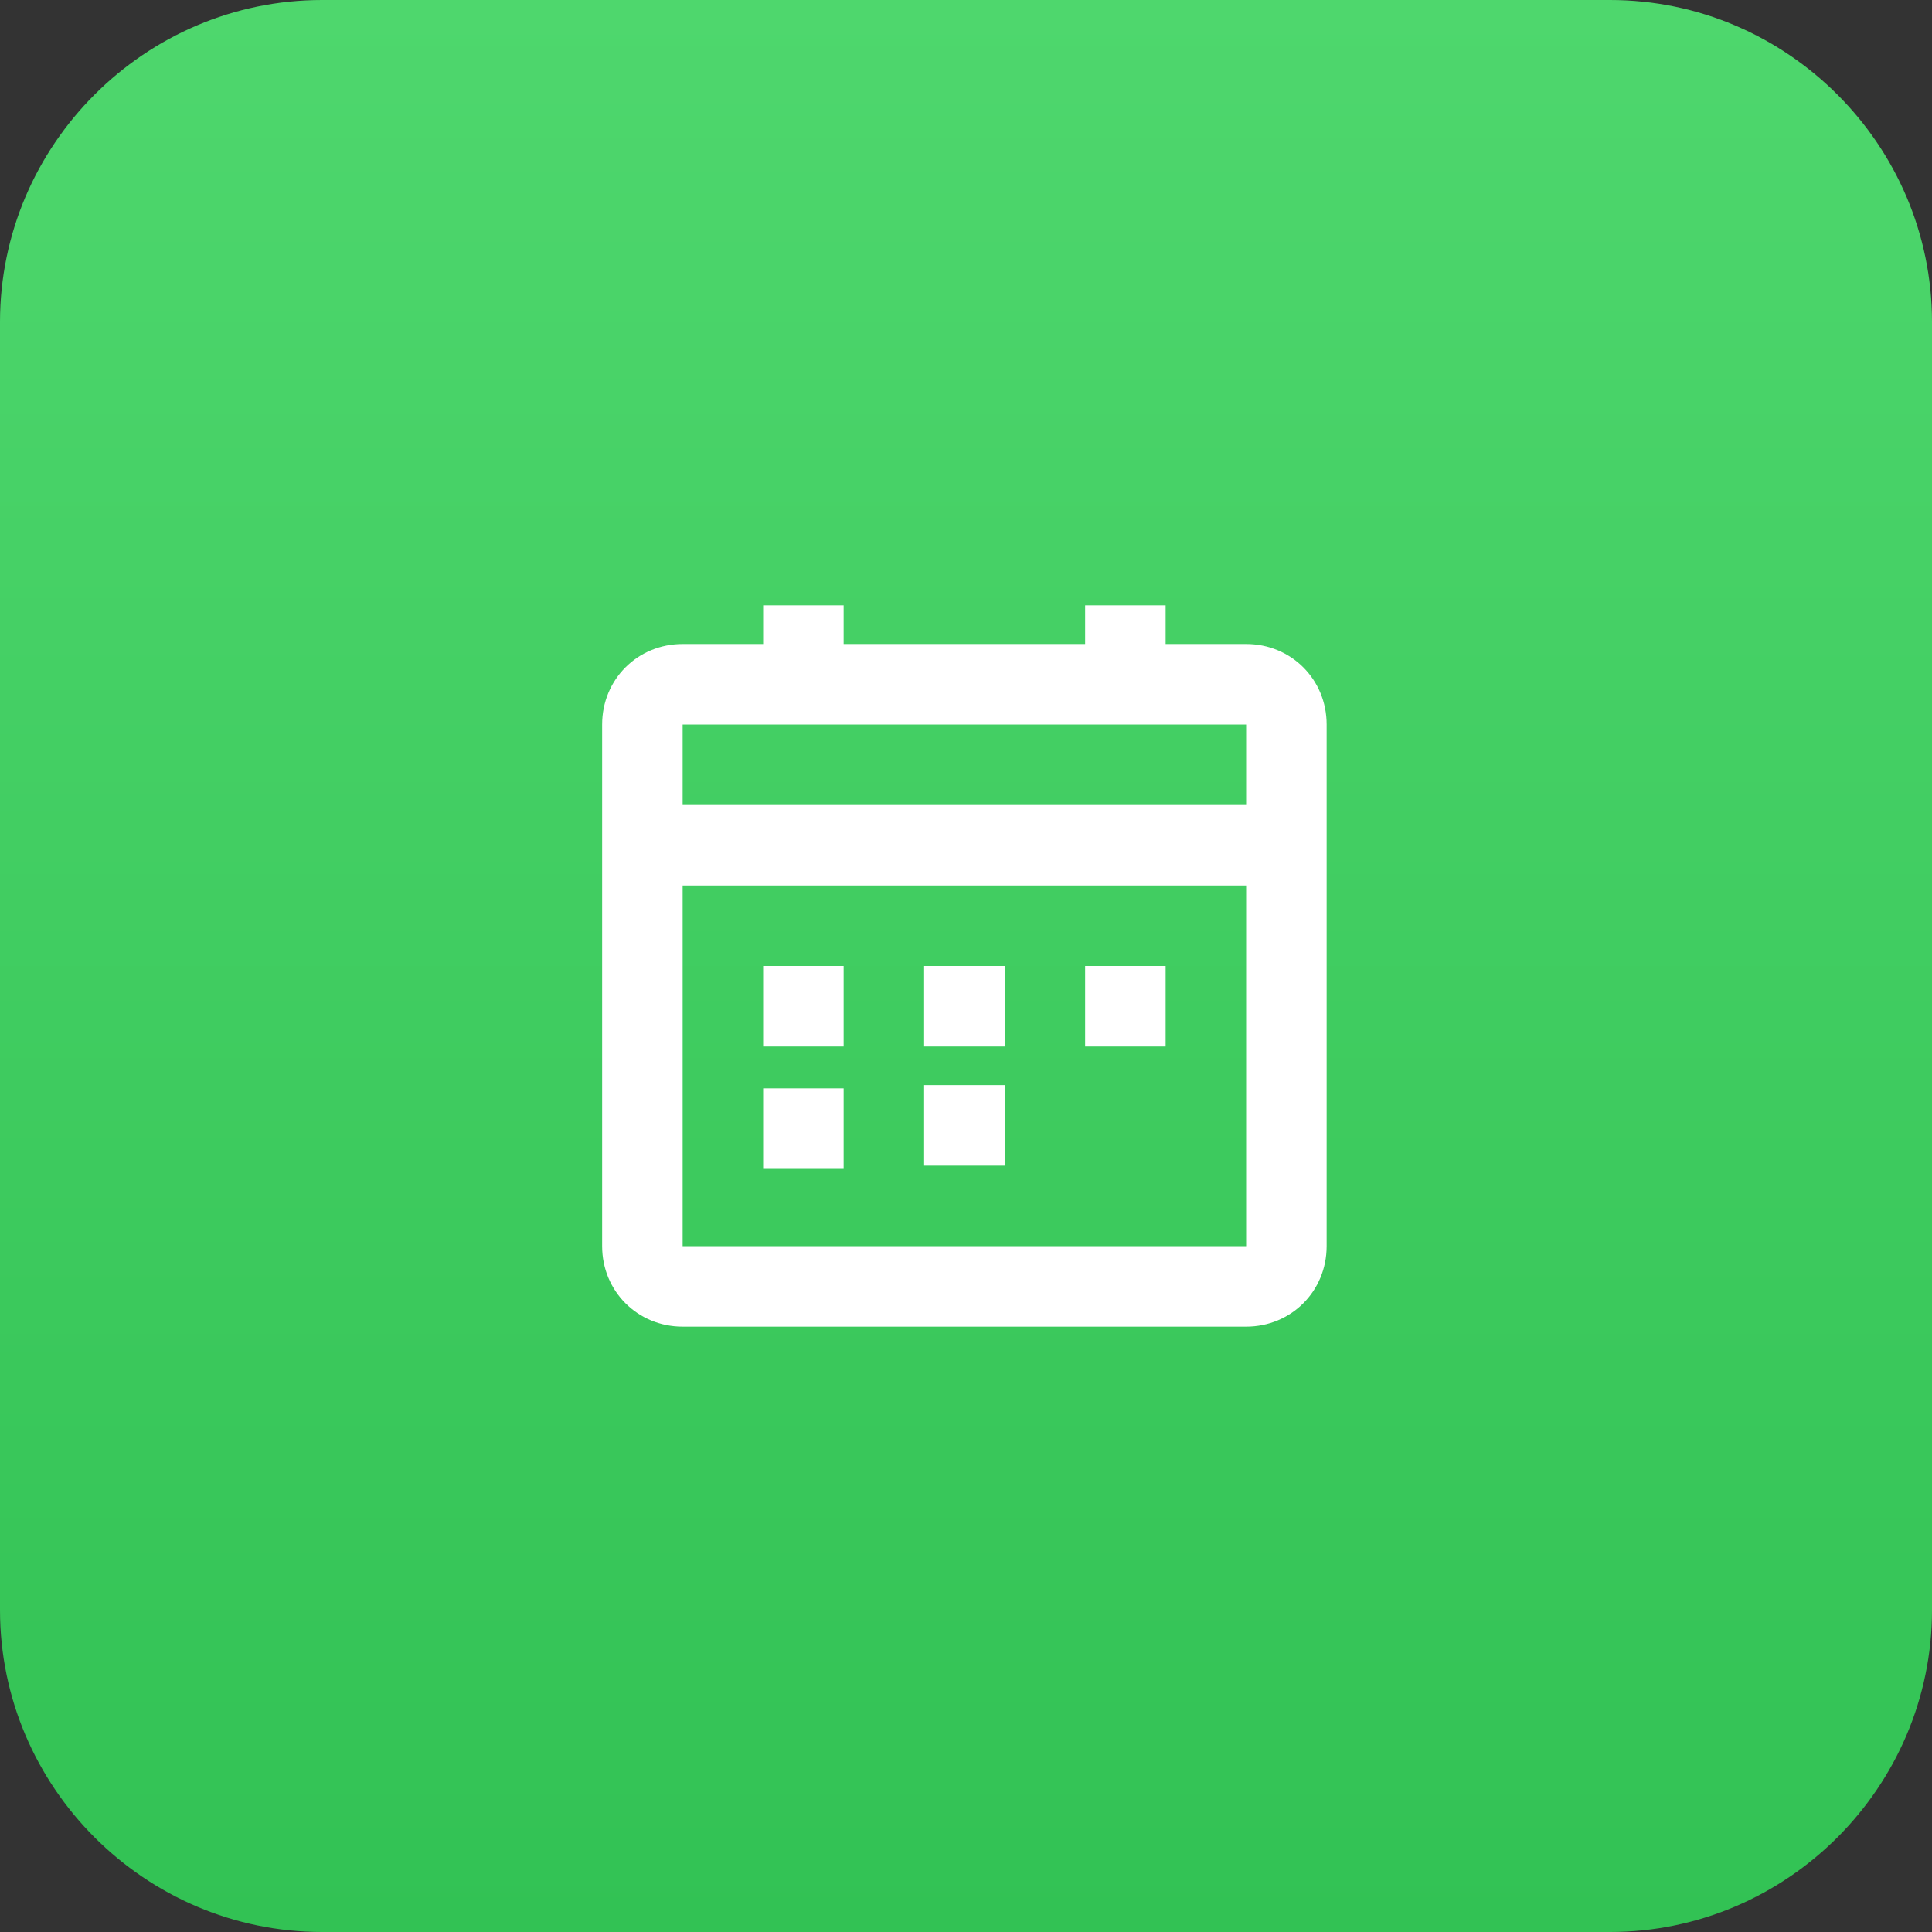
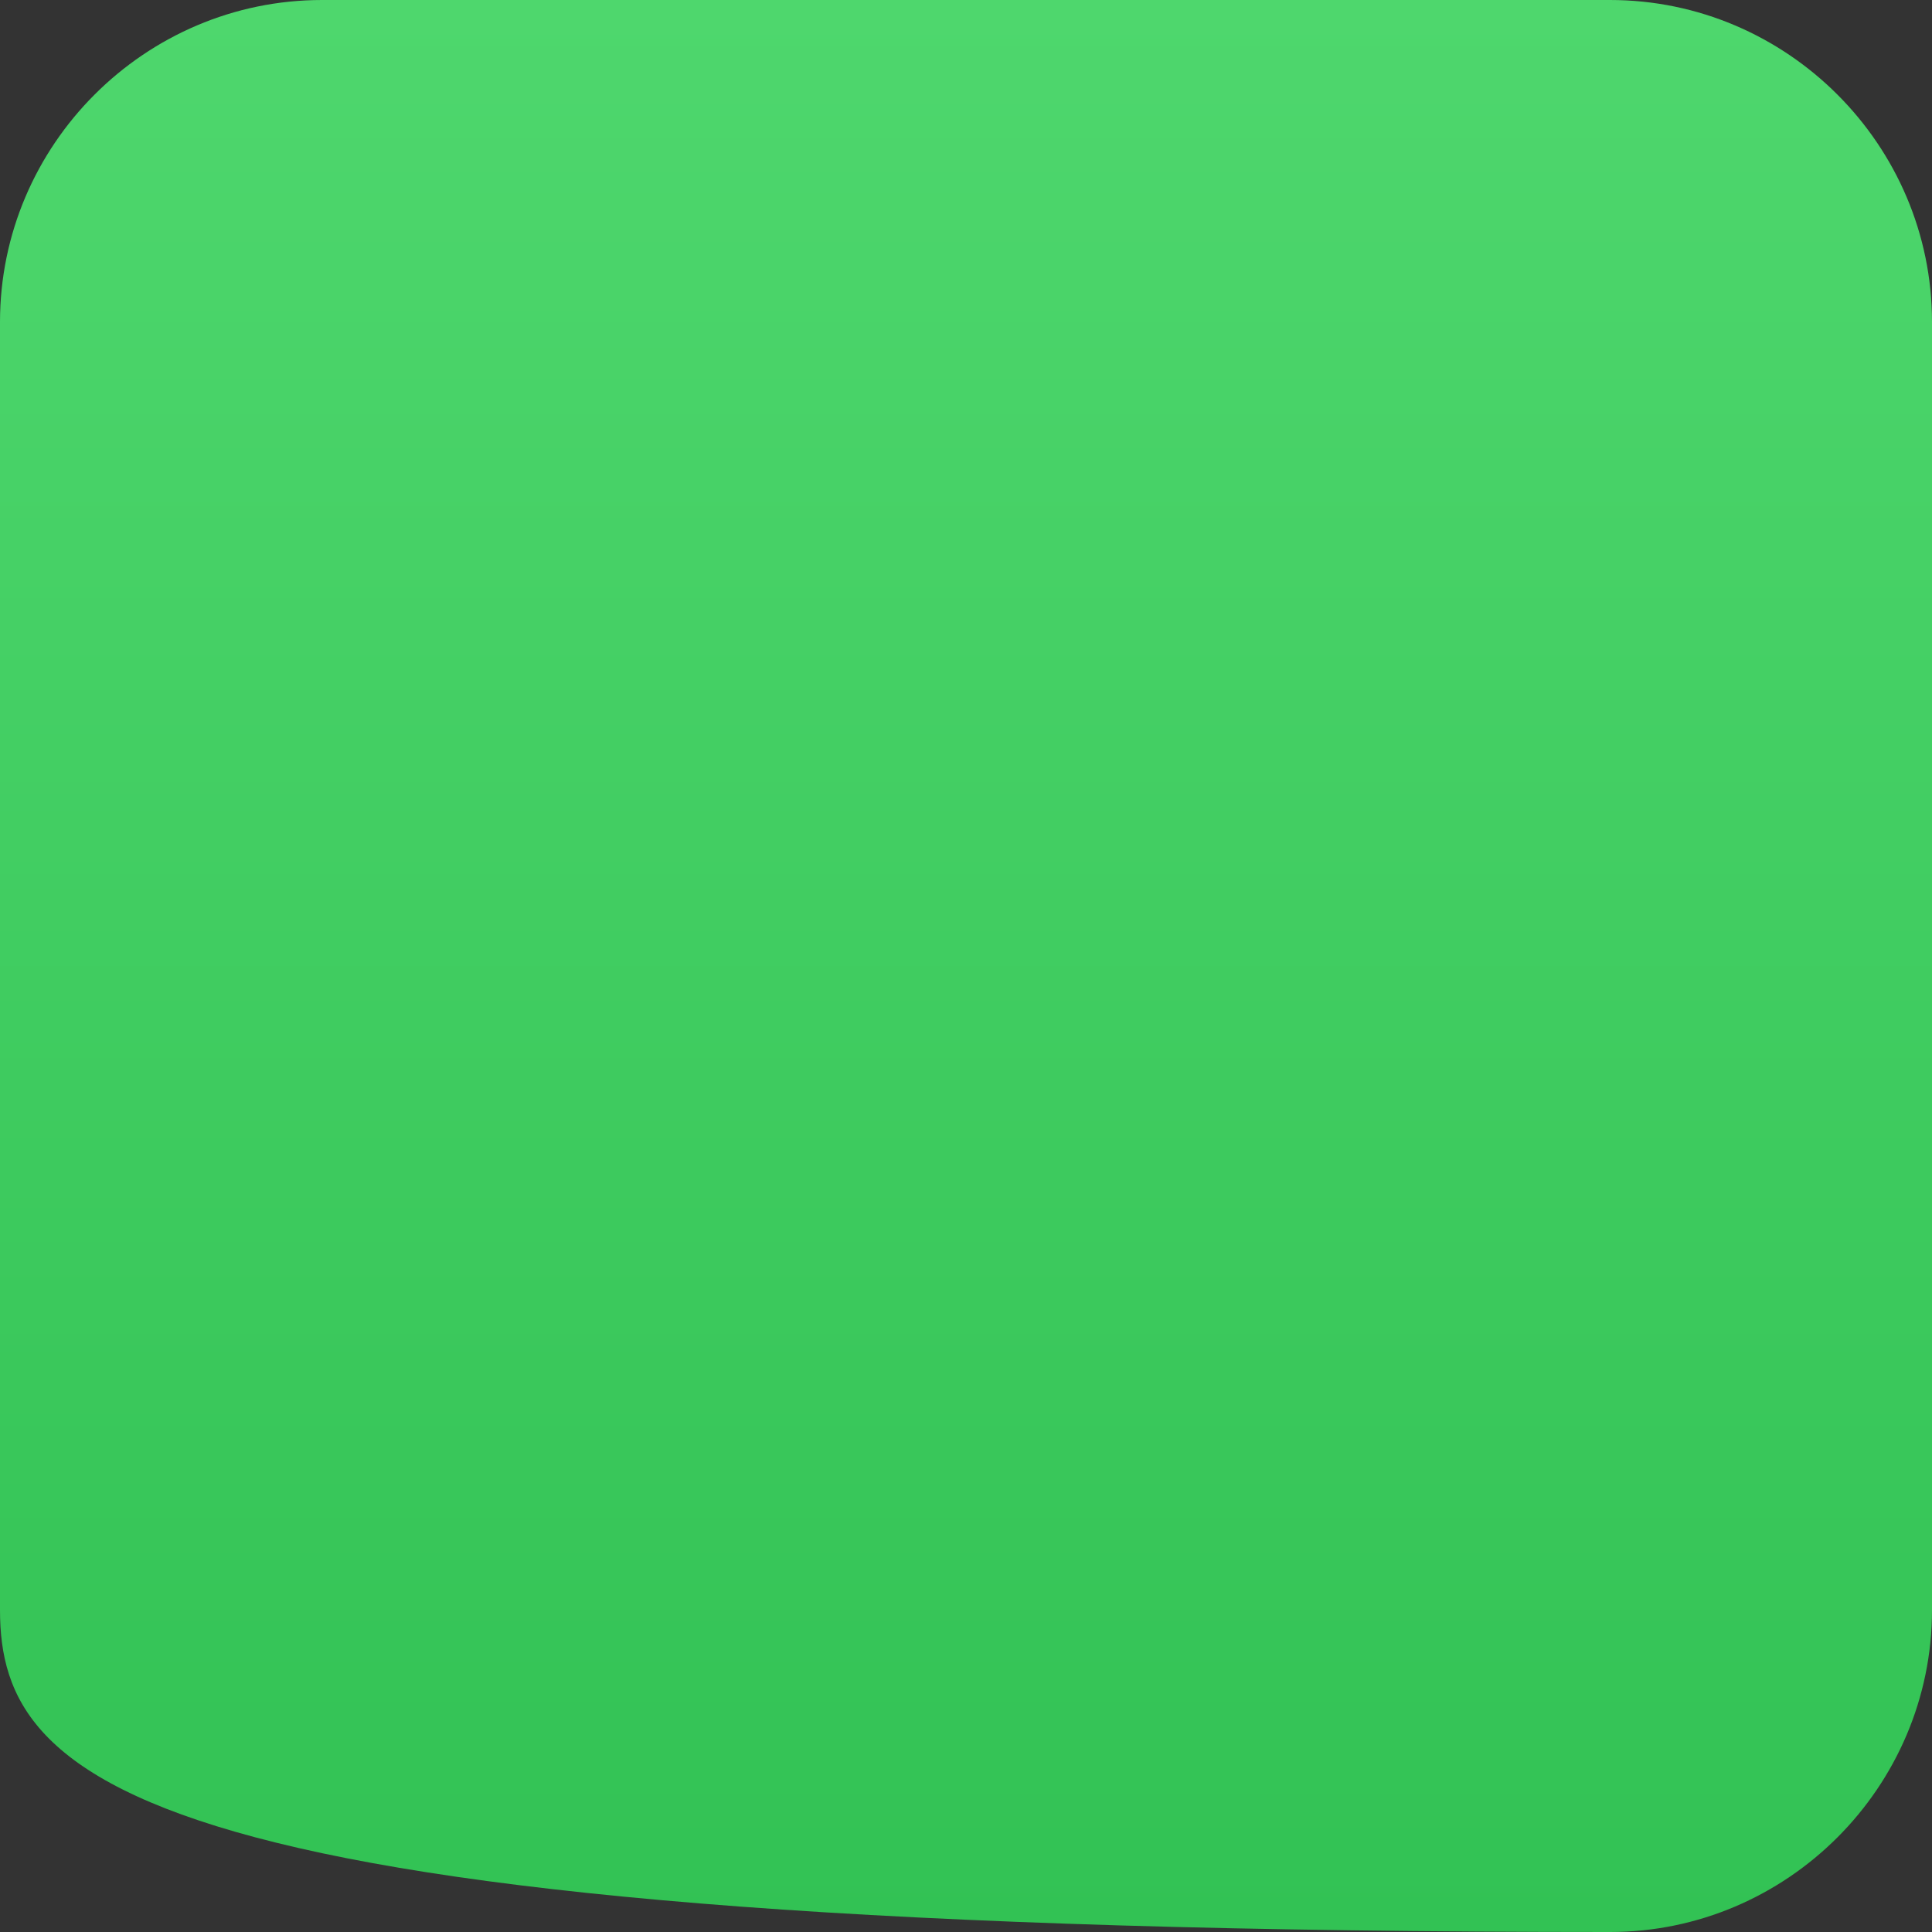
<svg xmlns="http://www.w3.org/2000/svg" version="1.1" id="Layer_1" x="0px" y="0px" viewBox="0 0 60 60" style="enable-background:new 0 0 60 60;" xml:space="preserve">
  <rect x="0" y="0" width="60" height="60" fill="#333333" stroke="none" />
  <style type="text/css">
	.st0{fill:url(#SVGID_1_);}
	.st1{fill:#FFFFFF;}
</style>
  <g>
    <linearGradient id="SVGID_1_" gradientUnits="userSpaceOnUse" x1="30" y1="62" x2="30" y2="2" gradientTransform="matrix(1 0 0 -1 0 62)">
      <stop offset="0" style="stop-color:#4ED76D" />
      <stop offset="1" style="stop-color:#32C254" />
    </linearGradient>
-     <path class="st0" d="M10,0h40c5.5,0,10,4.5,10,10v40c0,5.5-4.5,10-10,10H10C4.5,60,0,55.5,0,50V10C0,4.5,4.5,0,10,0z" />
-     <path class="st1" d="M31.2,36.2h-2.5v-2.5h2.5V36.2z M31.2,30h-2.5v2.5h2.5V30z M36.2,30h-2.5v2.5h2.5V30z M26.2,30h-2.5v2.5h2.5   V30z M41.2,22.5v16.2c0,1.4-1.1,2.5-2.5,2.5H21.2c-1.4,0-2.5-1.1-2.5-2.5V22.5c0-1.4,1.1-2.5,2.5-2.5h2.5v-1.2h2.5V20h7.5v-1.2h2.5   V20h2.5C40.1,20,41.2,21.1,41.2,22.5z M38.8,27.5H21.2v11.2h17.5V27.5z M38.8,22.5H21.2V25h17.5V22.5z M26.2,33.8h-2.5v2.5h2.5   V33.8z" />
+     <path class="st0" d="M10,0h40c5.5,0,10,4.5,10,10v40c0,5.5-4.5,10-10,10C4.5,60,0,55.5,0,50V10C0,4.5,4.5,0,10,0z" />
  </g>
</svg>